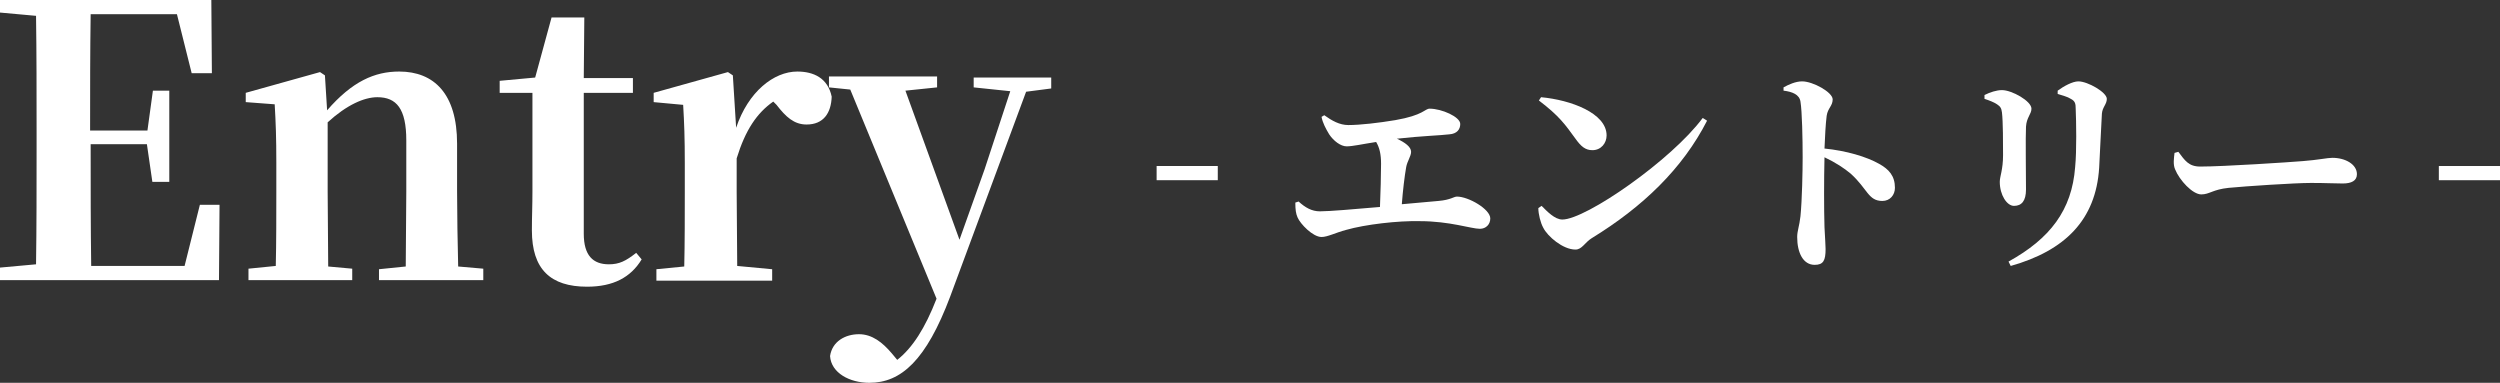
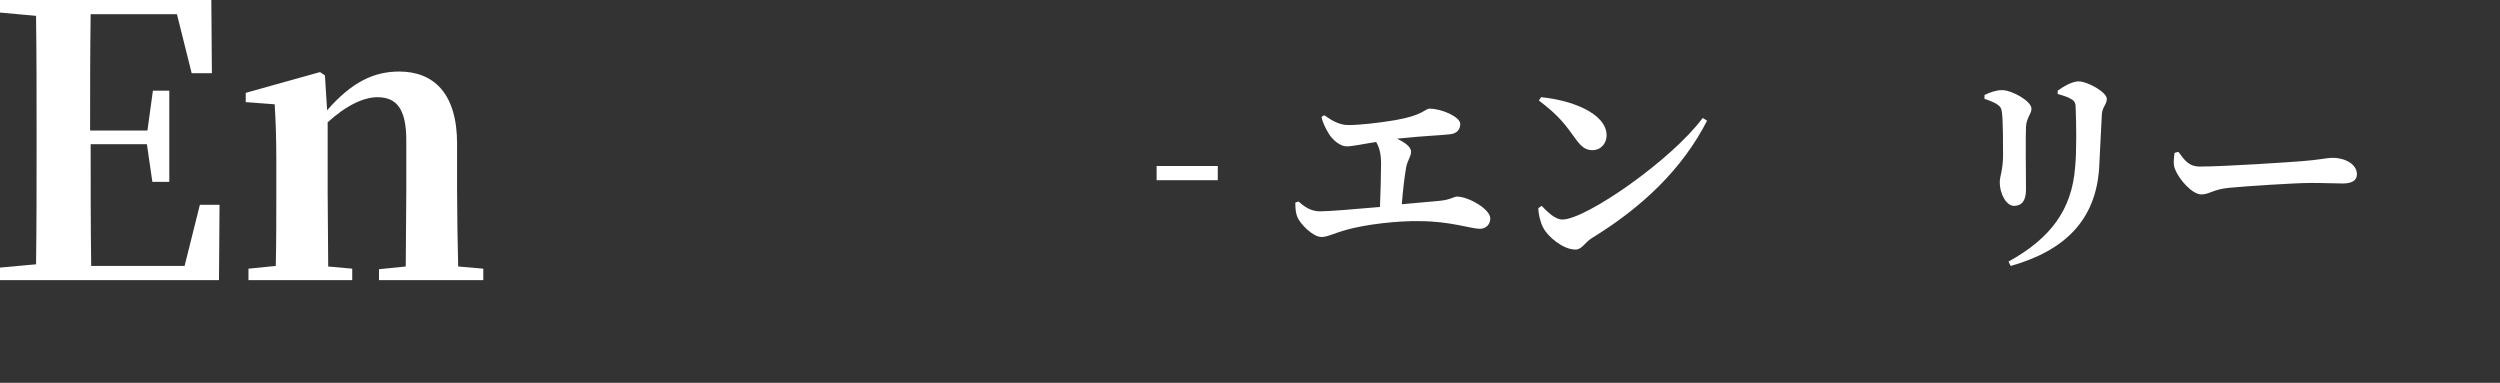
<svg xmlns="http://www.w3.org/2000/svg" version="1.0" id="レイヤー_1" x="0px" y="0px" viewBox="0 0 457.8 70.1" enable-background="new 0 0 457.8 70.1" xml:space="preserve">
  <rect x="0" y="0" width="457.8" height="70.1" fill="#333333" stroke="none" />
  <g>
    <path fill="#FFFFFF" d="M32.4,2.6H16.6c-0.1,6.9-0.1,13.9-0.1,21.3H27l1-7.3H31v16.7h-3.1l-1-6.9H16.6c0,7.9,0,15.2,0.1,22.3h17.1   l2.8-11.2h3.6l-0.1,13.8H0v-2.3l6.6-0.6c0.1-6.9,0.1-13.9,0.1-21.1V24c0-7.1,0-14.1-0.1-21.1L0,2.3V0h38.7l0.1,13.4h-3.7L32.4,2.6z   " />
    <path fill="#FFFFFF" d="M69.4,51.4v-2.1l4.9-0.5l0.1-13.7v-9.4c0-5.8-1.8-7.9-5.3-7.9c-2.4,0-5.6,1.4-9.1,4.6v12.6l0.1,13.8   l4.4,0.4v2.1H45.5v-2.1l5-0.5c0.1-4,0.1-9.9,0.1-13.7v-5.2c0-4.6-0.1-7.3-0.3-10.7L45,18.7V17l13.6-3.8l0.9,0.6l0.4,6.4   c4.6-5.3,8.7-7.1,13.2-7.1c6.4,0,10.6,4.1,10.6,13.2v8.7c0,4,0.1,9.8,0.2,13.8l4.6,0.4v2.1H74.2H69.4z" />
-     <path fill="#FFFFFF" d="M97.4,42.2c0-2.6,0.1-4.4,0.1-7.1V17h-6v-2.2l6.5-0.6l3-11h6l-0.1,11.1h9V17h-9v25.8c0,4,1.7,5.6,4.6,5.6   c1.9,0,3.1-0.6,5-2.1l1,1.2c-2,3.3-5.2,5-10,5C100.8,52.5,97.4,49.3,97.4,42.2z" />
-     <path fill="#FFFFFF" d="M120.2,51.4v-2.1l5.1-0.5c0.1-4,0.1-9.9,0.1-13.7v-5.2c0-4.6-0.1-7.3-0.3-10.7l-5.4-0.5V17l13.6-3.8   l0.9,0.6l0.6,9.6c2.2-6.6,6.9-10.3,11.2-10.3c3,0,5.6,1.2,6.3,4.6c-0.1,3-1.5,5.1-4.6,5.1c-2.3,0-3.8-1.4-5.5-3.6l-0.6-0.6   c-3,2.1-5.1,5.2-6.7,10.4v6.1l0.1,13.6l6.4,0.6v2.1h-16.2H120.2z" />
-     <path fill="#FFFFFF" d="M178.4,14.2h14.1v2l-4.6,0.6L174,54.3c-4.4,11.7-9,15.8-14.8,15.8c-3.6,0-7-1.8-7.2-4.9   c0.4-2.7,2.8-4,5.3-4c2.4,0,4.3,1.5,6,3.5l1,1.2c2.8-2.2,5.1-5.8,7.2-11.2l-15.8-38.3l-3.9-0.4v-2h19.8v2l-5.8,0.6l9.9,27.3   l4.6-12.9l4.7-14.3l-6.7-0.7V14.2z" />
    <path fill="#FFFFFF" d="M211.8,30.4H223V33h-11.2V30.4z" />
    <path fill="#FFFFFF" d="M237.8,36.9c1.2,1.1,2.4,1.8,3.9,1.8c1.8,0,6.3-0.4,11-0.8c0.1-2.6,0.2-5.8,0.2-7.9c0-1.8-0.3-3-0.9-4   c-2.6,0.4-4.3,0.8-5.4,0.8c-1.1,0-2.4-1-3.2-2.2c-0.6-1-1.2-2.1-1.4-3.2l0.5-0.3c1.4,1,2.8,1.8,4.4,1.8c2.2,0,5.6-0.4,8.6-0.9   c5.2-0.9,5.4-2.1,6.3-2.1c2.2,0,5.6,1.5,5.6,2.8c0,1-0.6,1.8-2,1.9c-1.6,0.2-5.1,0.3-9.6,0.8c1.5,0.7,2.6,1.5,2.6,2.4   c0,0.8-0.7,1.7-0.9,2.8c-0.3,1.7-0.6,4.2-0.8,6.8l6.7-0.6c2.3-0.2,2.8-0.8,3.4-0.8c2.1,0,6.1,2.3,6.1,4c0,1.1-0.8,1.9-1.9,1.9   c-1.6,0-5.5-1.4-11-1.4c-4-0.1-10,0.6-13.5,1.6c-1.9,0.5-3.4,1.3-4.5,1.3c-1.6,0-3.9-2.4-4.4-3.6c-0.3-0.7-0.4-1.4-0.4-2.7   L237.8,36.9z" />
    <path fill="#FFFFFF" d="M294.2,24.8c0,1.4-1,2.7-2.6,2.7c-1.3,0-2.1-0.7-3.1-2.1c-1.9-2.6-2.9-4.1-6.7-7l0.4-0.6   C287.6,18.3,294.2,20.7,294.2,24.8z M312.6,22.1c-4.5,8.8-11.8,15.8-21.1,21.5c-1.3,0.8-1.8,2.1-3,2.1c-2.3,0-5.1-2.4-5.9-4   c-0.5-0.9-0.9-2.5-0.9-3.6l0.6-0.4c1,1,2.4,2.5,3.8,2.5c4.3,0,20-10.9,25.7-18.6L312.6,22.1z" />
-     <path fill="#FFFFFF" d="M330,14.9c2,0,5.6,2,5.6,3.3c0,1.2-0.9,1.6-1.1,3c-0.2,1.6-0.3,3.7-0.4,6c4,0.4,7.7,1.5,10,2.8   c1.8,1,2.9,2.2,2.9,4.4c0,1.3-0.9,2.4-2.3,2.4c-2.6,0-2.7-2.2-5.8-5c-1.2-1-2.7-2-4.8-3c-0.1,4.2-0.1,9.4,0,12.8   c0.1,2,0.2,3.4,0.2,4c0,2.1-0.4,2.9-2,2.9c-2.1,0-3.2-2.2-3.2-5.1c0-1.1,0.4-2,0.6-3.8c0.3-3,0.4-8.4,0.4-10.8   c0-3.3-0.1-8.4-0.4-10.2c-0.2-1.3-1.5-1.8-3.1-2l0-0.6C327.5,15.5,328.8,14.9,330,14.9z" />
    <path fill="#FFFFFF" d="M363.4,17.4c1-0.5,2.2-0.9,3.2-0.9c1.8,0,5.4,2,5.4,3.4c0,1-0.9,1.6-1,3.3C370.9,25,371,32,371,34.7   c0,2.1-0.8,3-2.2,3c-1.3,0-2.6-2-2.6-4.4c0-1,0.6-2.2,0.6-4.9c0-2,0-6.2-0.2-7.8c-0.1-0.8-0.3-1.1-0.9-1.5c-0.6-0.4-1.4-0.7-2.3-1   V17.4z M367.8,47.9c7.6-4.2,11.6-9.4,12.2-17.3c0.3-3,0.2-8.4,0.1-10.7c0-0.9-0.1-1.4-0.9-1.8c-0.6-0.4-1.5-0.6-2.4-0.9l0-0.6   c1.1-0.8,2.7-1.7,3.8-1.7c1.7,0,5.2,2,5.2,3.2c0,1-0.8,1.5-0.9,2.7c-0.1,2.3-0.4,7.4-0.5,9.9c-0.6,9.6-6.3,15.2-16.2,18L367.8,47.9   z" />
    <path fill="#FFFFFF" d="M402.9,30.5c4.3,0,16.4-0.8,18.8-1c2.7-0.2,4.5-0.6,5.4-0.6c2.4,0,4.5,1.2,4.5,3c0,1.2-1,1.7-2.6,1.7   c-1.6,0-3-0.1-5.8-0.1c-3,0-12,0.6-15.1,0.9c-2.9,0.3-3.5,1.2-5,1.2c-1.6,0-4-2.6-4.8-4.6c-0.4-0.9-0.2-2.1-0.1-3l0.7-0.2   C400.1,29.4,400.8,30.5,402.9,30.5z" />
-     <path fill="#FFFFFF" d="M446.6,30.4h11.2V33h-11.2V30.4z" />
  </g>
</svg>